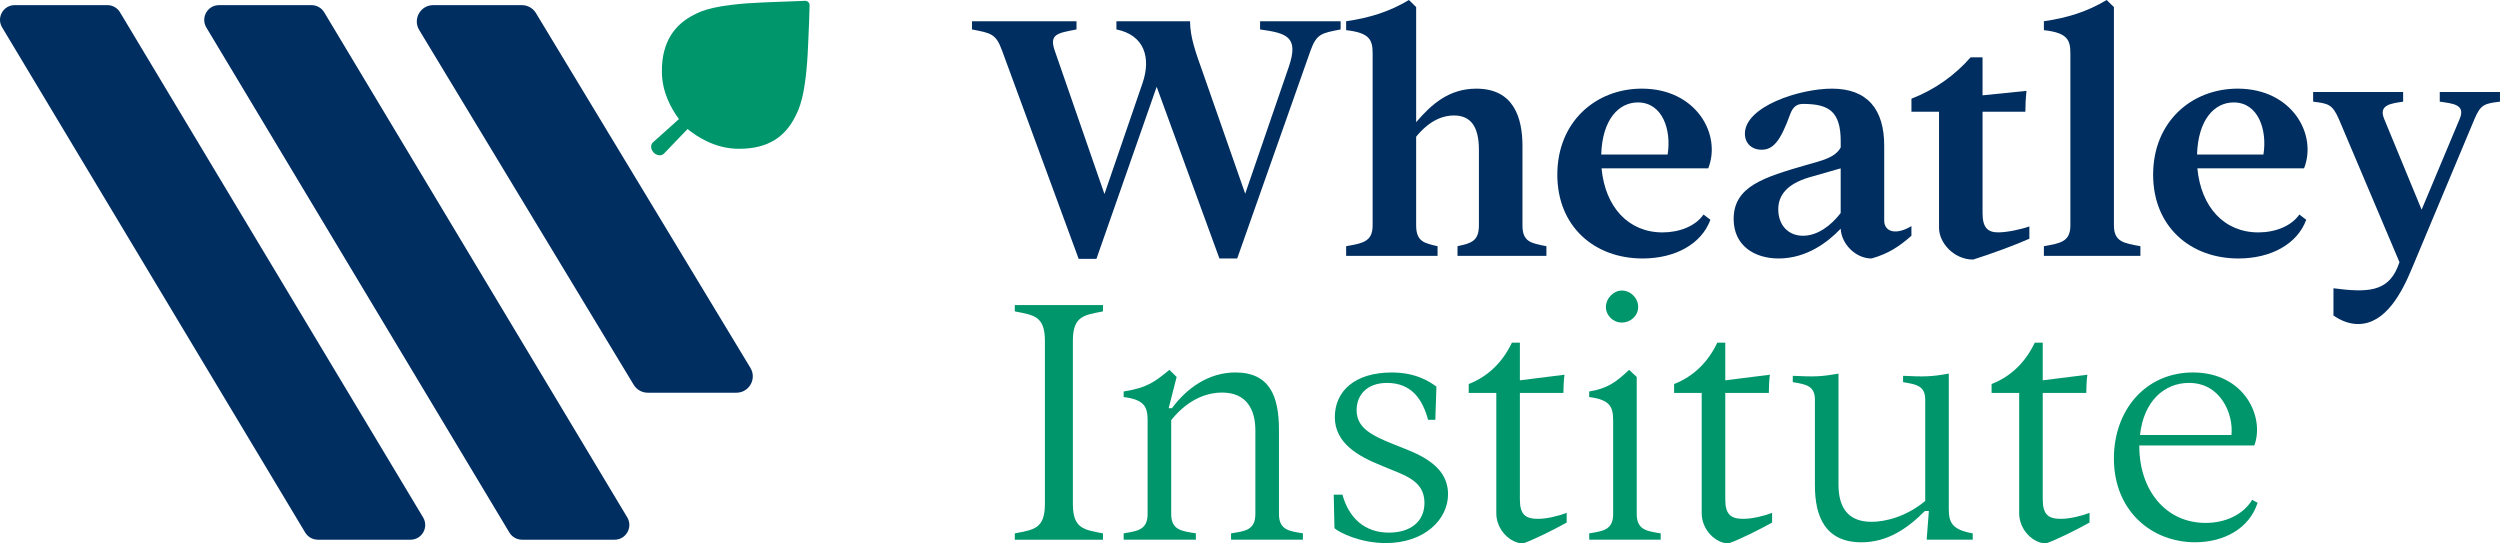
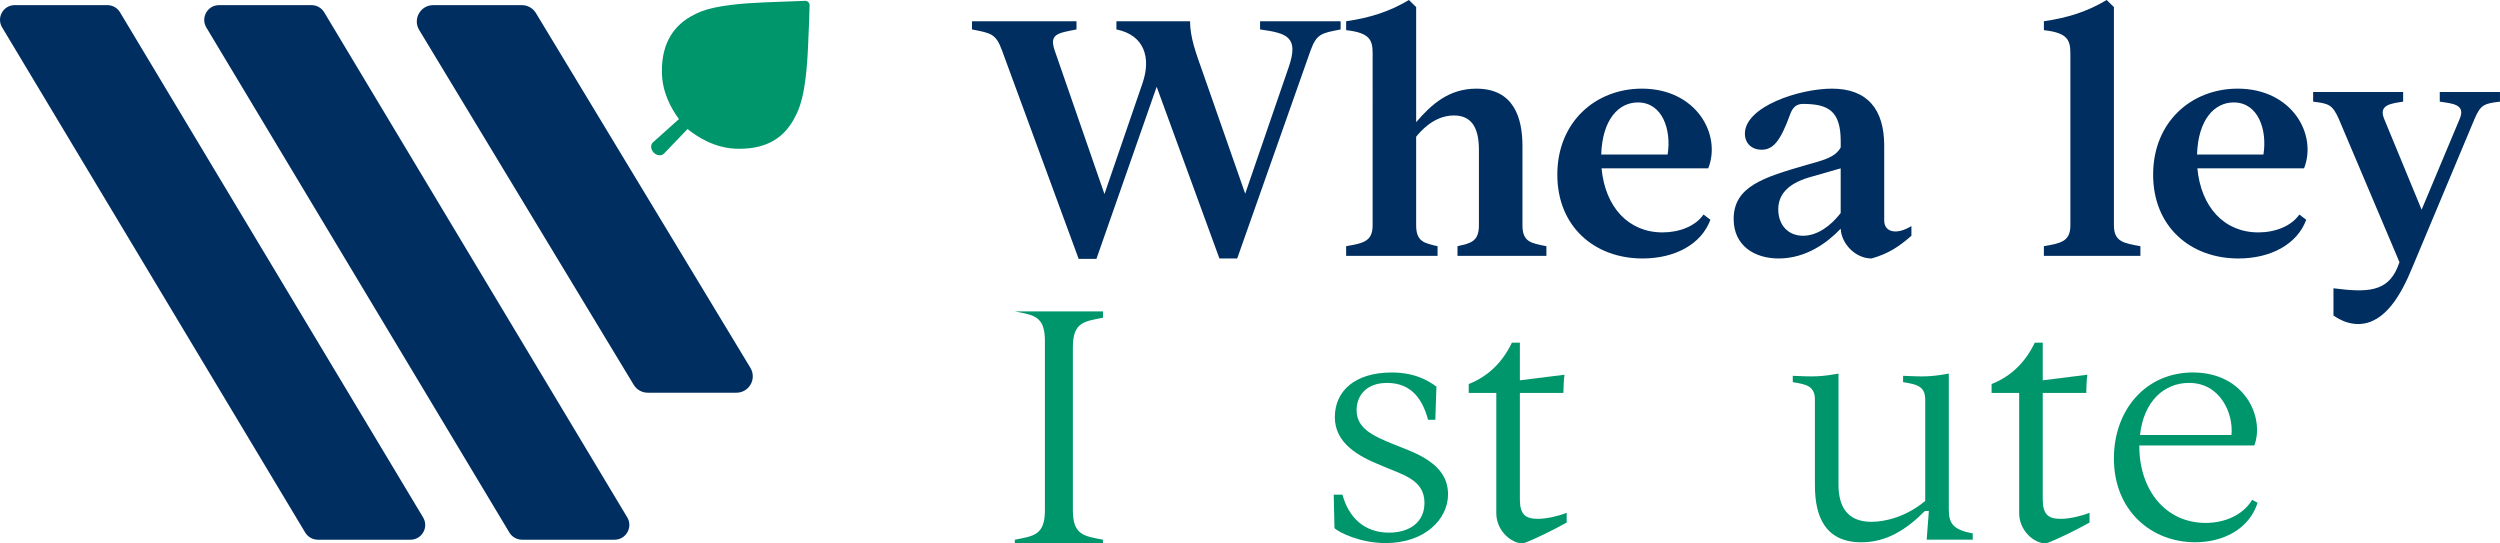
<svg xmlns="http://www.w3.org/2000/svg" id="Layer_1" viewBox="0 0 1162 252.59">
  <defs>
    <style>.cls-1{fill:#002e60;}.cls-2{fill:#00966c;}</style>
  </defs>
  <g>
    <path class="cls-1" d="M451.79,13.68v-3.81h48.57v3.81c-8.77,1.73-12.81,2.08-10.11,9.87l23.1,66.65,17.71-51.59c4.04-11.77,.84-22.33-12.15-24.93v-3.81h34.23c0,7.44,2.7,14.72,5.9,23.72l19.73,56.44,20.23-58.86c4.9-14.19-1.01-15.75-13.32-17.49v-3.81h37.44v3.81c-8.77,1.73-11.13,1.9-14,9.87l-34.07,96.59h-8.26l-29.17-79.8-28,79.98h-8.26l-35.59-96.77c-2.87-7.97-5.22-8.14-14-9.87Z" />
    <path class="cls-1" d="M687.4,104.74v-35.14c0-11.08-4.04-15.93-11.63-15.93-4.05,0-10.63,1.39-17.54,9.87v41.2c0,7.62,3.88,8.31,9.95,9.69v4.5h-42.49v-4.5c7.75-1.38,12.31-2.08,12.31-9.69V24.93c0-6.23-1.18-9.69-12.31-10.91v-4.15c10.96-1.56,20.23-4.5,29.17-9.87l3.37,3.29V56.79c7.25-8.48,15.35-15.58,27.99-15.58,17.37,0,21.42,13.5,21.42,26.66v36.87c0,7.62,3.88,8.31,11.13,9.69v4.5h-41.32v-4.5c6.07-1.38,9.95-2.08,9.95-9.69Z" />
    <path class="cls-1" d="M723.84,81.19c0-24.59,17.87-39.99,39.29-39.99,25.29,0,37.1,21.29,30.86,37.05h-49.59c1.69,18,12.48,29.77,28.34,29.77,7.92,0,15.35-2.94,19.05-8.31l3.21,2.43c-4.22,11.42-16.53,18-31.53,18-22.43,0-39.63-14.89-39.63-38.95Zm51.27-9.35c1.85-11.42-2.36-24.23-13.83-24.23-8.94,0-16.53,7.96-17.03,24.23h30.86Z" />
    <path class="cls-1" d="M855.55,106.29c-5.9,6.23-15.85,13.85-28.84,13.85-11.14,0-20.91-5.88-20.91-18.35,0-15.23,14.16-19.39,33.73-25.1,7.26-2.08,13.33-3.29,16.03-8.14v-2.94c0-14.02-5.73-17.31-17.54-17.31-3.03,0-4.72,1.55-5.9,4.67-4.56,12.63-7.93,16.62-13.33,16.62-4.72,0-7.76-3.12-7.76-7.45,0-12.63,25.3-20.94,40.47-20.94,16.53,0,24.28,9.69,24.28,26.48v34.8c0,5.37,5.57,6.93,12.65,2.6v4.5c-5.73,5.02-10.62,8.31-18.54,10.56-7.42,0-14-6.75-14.34-13.85Zm-17.54,3.29c6.75,0,12.99-4.67,17.54-10.56v-20.77l-14.51,4.15c-10.62,3.12-14.5,8.49-14.5,14.89,0,7.44,4.72,12.29,11.47,12.29Z" />
-     <path class="cls-1" d="M901.26,105.95V51.93h-12.82v-6.06c10.79-4.16,20.24-10.91,27.49-19.22h5.56v17.66l20.41-2.08c-.34,3.29-.51,6.41-.51,9.69h-19.9v47.09c0,6.76,2.36,9,7.26,9,4.04,0,10.62-1.38,14.5-2.77v5.71c-6.58,2.95-17.88,7.1-26.14,9.7-8.94,0-15.85-7.79-15.85-14.72Z" />
    <path class="cls-1" d="M962.31,104.74V24.93c0-6.23-1.18-9.69-12.31-10.91v-4.15c10.96-1.56,20.24-4.5,29.17-9.87l3.38,3.29V104.74c0,7.62,4.55,8.31,12.31,9.69v4.5h-44.86v-4.5c7.76-1.38,12.31-2.08,12.31-9.69Z" />
    <path class="cls-1" d="M1000.77,81.19c0-24.59,17.88-39.99,39.29-39.99,25.3,0,37.1,21.29,30.86,37.05h-49.58c1.68,18,12.48,29.77,28.33,29.77,7.93,0,15.35-2.94,19.06-8.31l3.21,2.43c-4.22,11.42-16.53,18-31.54,18-22.42,0-39.63-14.89-39.63-38.95Zm51.27-9.35c1.85-11.42-2.36-24.23-13.83-24.23-8.94,0-16.53,7.96-17.03,24.23h30.86Z" />
    <path class="cls-1" d="M1084.59,146.63v-12.64c15.85,2.08,24.96,1.56,29.68-9.52l1.01-2.6-28.16-66.48c-3.03-6.92-4.89-7.27-11.97-8.14v-4.49h41.83v4.49c-5.57,.87-11.64,1.39-8.77,8.14l17.36,42.07,17.71-42.24c2.86-6.75-3.38-7.1-9.28-7.97v-4.49h27.99v4.49c-7.09,.87-8.94,1.22-11.8,7.97l-29.01,69.25c-4.72,11.42-12.31,26.14-25.13,26.14-3.88,0-7.76-1.38-11.47-3.98Z" />
    <g>
-       <path class="cls-2" d="M485.67,234.24v-75.82c0-11.6-5.22-11.95-13.99-13.68v-2.94h40.98v2.94c-8.77,1.73-13.99,2.08-13.99,13.68v75.82c0,11.6,5.22,11.95,13.99,13.68v2.94h-40.98v-2.94c8.77-1.73,13.99-2.08,13.99-13.68Z" />
-       <path class="cls-2" d="M533.41,238.91v-43.45c0-6.23-1.35-9.69-11.13-10.91v-2.6c11.13-1.72,14.67-4.67,21.25-10.04l3.37,3.29-3.71,14.54h1.52c6.91-9.35,17.03-16.62,29.51-16.62,15.85,0,20.24,10.91,20.24,26.66v39.12c0,7.62,5.06,7.97,11.13,9v2.94h-33.4v-2.94c6.41-1.04,11.3-1.39,11.3-9v-38.95c0-9.52-4.04-17.49-15.52-17.49-5.4,0-14.84,1.9-23.6,12.81v43.62c0,7.62,5.05,7.97,11.47,9v2.94h-33.56v-2.94c6.07-1.04,11.13-1.39,11.13-9Z" />
+       <path class="cls-2" d="M485.67,234.24v-75.82c0-11.6-5.22-11.95-13.99-13.68h40.98v2.94c-8.77,1.73-13.99,2.08-13.99,13.68v75.82c0,11.6,5.22,11.95,13.99,13.68v2.94h-40.98v-2.94c8.77-1.73,13.99-2.08,13.99-13.68Z" />
      <path class="cls-2" d="M620.26,245.49l-.34-15.58h4.05c2.86,10.56,10.12,17.66,21.59,17.66,9.44,0,16.53-4.67,16.53-13.85,0-11.08-10.62-13.16-20.41-17.49-10.28-4.15-21.25-10.21-21.25-22.33s9.28-20.77,26.47-20.77c11.3,0,17.71,4.32,20.75,6.58l-.51,15.41h-3.37c-2.53-9.35-7.59-17.14-19.06-17.14-9.61,0-14.16,5.88-14.16,12.64,0,8.31,7.08,11.77,16.86,15.75,9.28,3.81,25.64,8.48,25.64,23.37,0,11.6-10.79,22.68-29.01,22.68-11.64,0-21.59-4.85-23.78-6.93Z" />
      <path class="cls-2" d="M695.48,238.57v-55.92h-12.82v-4.15c9.28-3.64,15.85-10.39,20.07-19.22h3.71v17.49l20.74-2.6c-.34,2.08-.51,6.41-.51,8.48h-20.23v49.51c0,7.09,2.7,9,8.43,9,4.04,0,9.78-1.39,13.32-2.78v4.5c-5.9,3.29-14.84,7.79-20.23,9.7-5.9,0-12.48-6.23-12.48-14.02Z" />
-       <path class="cls-2" d="M749.79,238.91v-43.45c0-6.23-1.35-9.69-11.13-10.91v-2.6c8.77-1.38,12.81-4.67,18.55-10.04l3.54,3.29v63.71c0,7.62,5.06,7.97,11.14,9v2.94h-33.22v-2.94c6.07-1.04,11.13-1.39,11.13-9Zm4.04-103.87c4.05,0,7.59,3.46,7.59,7.62s-3.54,7.27-7.59,7.27-7.41-3.29-7.41-7.27,3.54-7.62,7.41-7.62Z" />
-       <path class="cls-2" d="M790.95,238.57v-55.92h-12.82v-4.15c9.28-3.64,15.85-10.39,20.07-19.22h3.71v17.49l20.74-2.6c-.34,2.08-.5,6.41-.5,8.48h-20.24v49.51c0,7.09,2.7,9,8.43,9,4.05,0,9.78-1.39,13.33-2.78v4.5c-5.9,3.29-14.84,7.79-20.24,9.7-5.9,0-12.48-6.23-12.48-14.02Z" />
      <path class="cls-2" d="M843.57,225.75v-39.99c0-6.41-4.05-7.1-10.29-8.14v-2.94c10.29,.52,13.66,.34,21.25-1.04v51.59c0,10.21,4.05,17.31,15.35,17.31,6.24,0,16.03-2.25,24.96-9.7v-47.08c0-6.41-4.05-7.1-10.29-8.14v-2.94c10.29,.52,13.66,.34,21.25-1.04v62.84c0,6.23,1.35,9.7,11.13,11.43v2.94h-21.41l1.01-13.33h-1.85c-8.26,8.31-17.54,14.54-29.51,14.54-16.87,0-21.59-12.12-21.59-26.31Z" />
      <path class="cls-2" d="M938.51,238.57v-55.92h-12.82v-4.15c9.28-3.64,15.85-10.39,20.07-19.22h3.71v17.49l20.74-2.6c-.34,2.08-.51,6.41-.51,8.48h-20.23v49.51c0,7.09,2.7,9,8.43,9,4.04,0,9.78-1.39,13.32-2.78v4.5c-5.9,3.29-14.84,7.79-20.23,9.7-5.9,0-12.48-6.23-12.48-14.02Z" />
      <path class="cls-2" d="M982.54,213.11c0-22.67,14.84-39.99,36.76-39.99,24.12,0,33.4,20.94,28.51,33.93h-53.46v.34c0,20.08,11.97,35.66,30.86,35.66,8.6,0,17.21-3.46,21.59-10.74l2.53,1.38c-3.88,12.12-15.85,18.35-29.01,18.35-20.24,0-37.78-14.54-37.78-38.95Zm54.64-10.91c1.01-9.86-5.06-24.23-19.73-24.23-11.47,0-21.08,8.48-22.77,24.23h42.5Z" />
    </g>
  </g>
  <g>
    <g>
      <path class="cls-1" d="M147.73,250.86h43.06c5.32,0,8.6-5.8,5.87-10.36L55.77,5.7c-1.24-2.06-3.46-3.32-5.87-3.32H6.85C1.53,2.38-1.75,8.18,.99,12.74L141.86,247.53c1.24,2.06,3.46,3.32,5.87,3.32Z" />
      <path class="cls-1" d="M242.65,250.86h43c5.34,0,8.63-5.82,5.89-10.4L150.69,5.72c-1.24-2.07-3.47-3.33-5.89-3.33h-43c-5.34,0-8.63,5.82-5.89,10.4L236.76,247.52c1.24,2.07,3.47,3.33,5.89,3.33Z" />
      <path class="cls-1" d="M301.05,182.53h41.23c5.93,0,9.58-6.48,6.51-11.55L249.09,6.06c-1.38-2.28-3.85-3.67-6.51-3.67h-41.23c-5.93,0-9.58,6.48-6.51,11.55l99.71,164.92c1.38,2.28,3.85,3.67,6.51,3.67Z" />
    </g>
    <path class="cls-2" d="M374.24,.39c-4.52,.14-10.82,.41-18.5,.69-23.98,.96-29.81,4.05-33.24,5.83-8.77,4.38-14.99,12.53-14.85,26.36,0,9.71,4.51,17.47,7.93,22.07l-12.15,10.88c-1.19,1.19-.99,3.31,.44,4.74,1.43,1.43,3.56,1.63,4.74,.44l10.96-11.43c4.25,3.43,12.74,9.18,23.7,9.18h0c13.84,.14,21.69-5.79,26.21-14.7,1.78-3.43,5.17-9.55,6.13-33.53,.41-7.54,.55-13.98,.69-18.5,0-1.1-.96-2.06-2.06-2.06Z" />
  </g>
</svg>